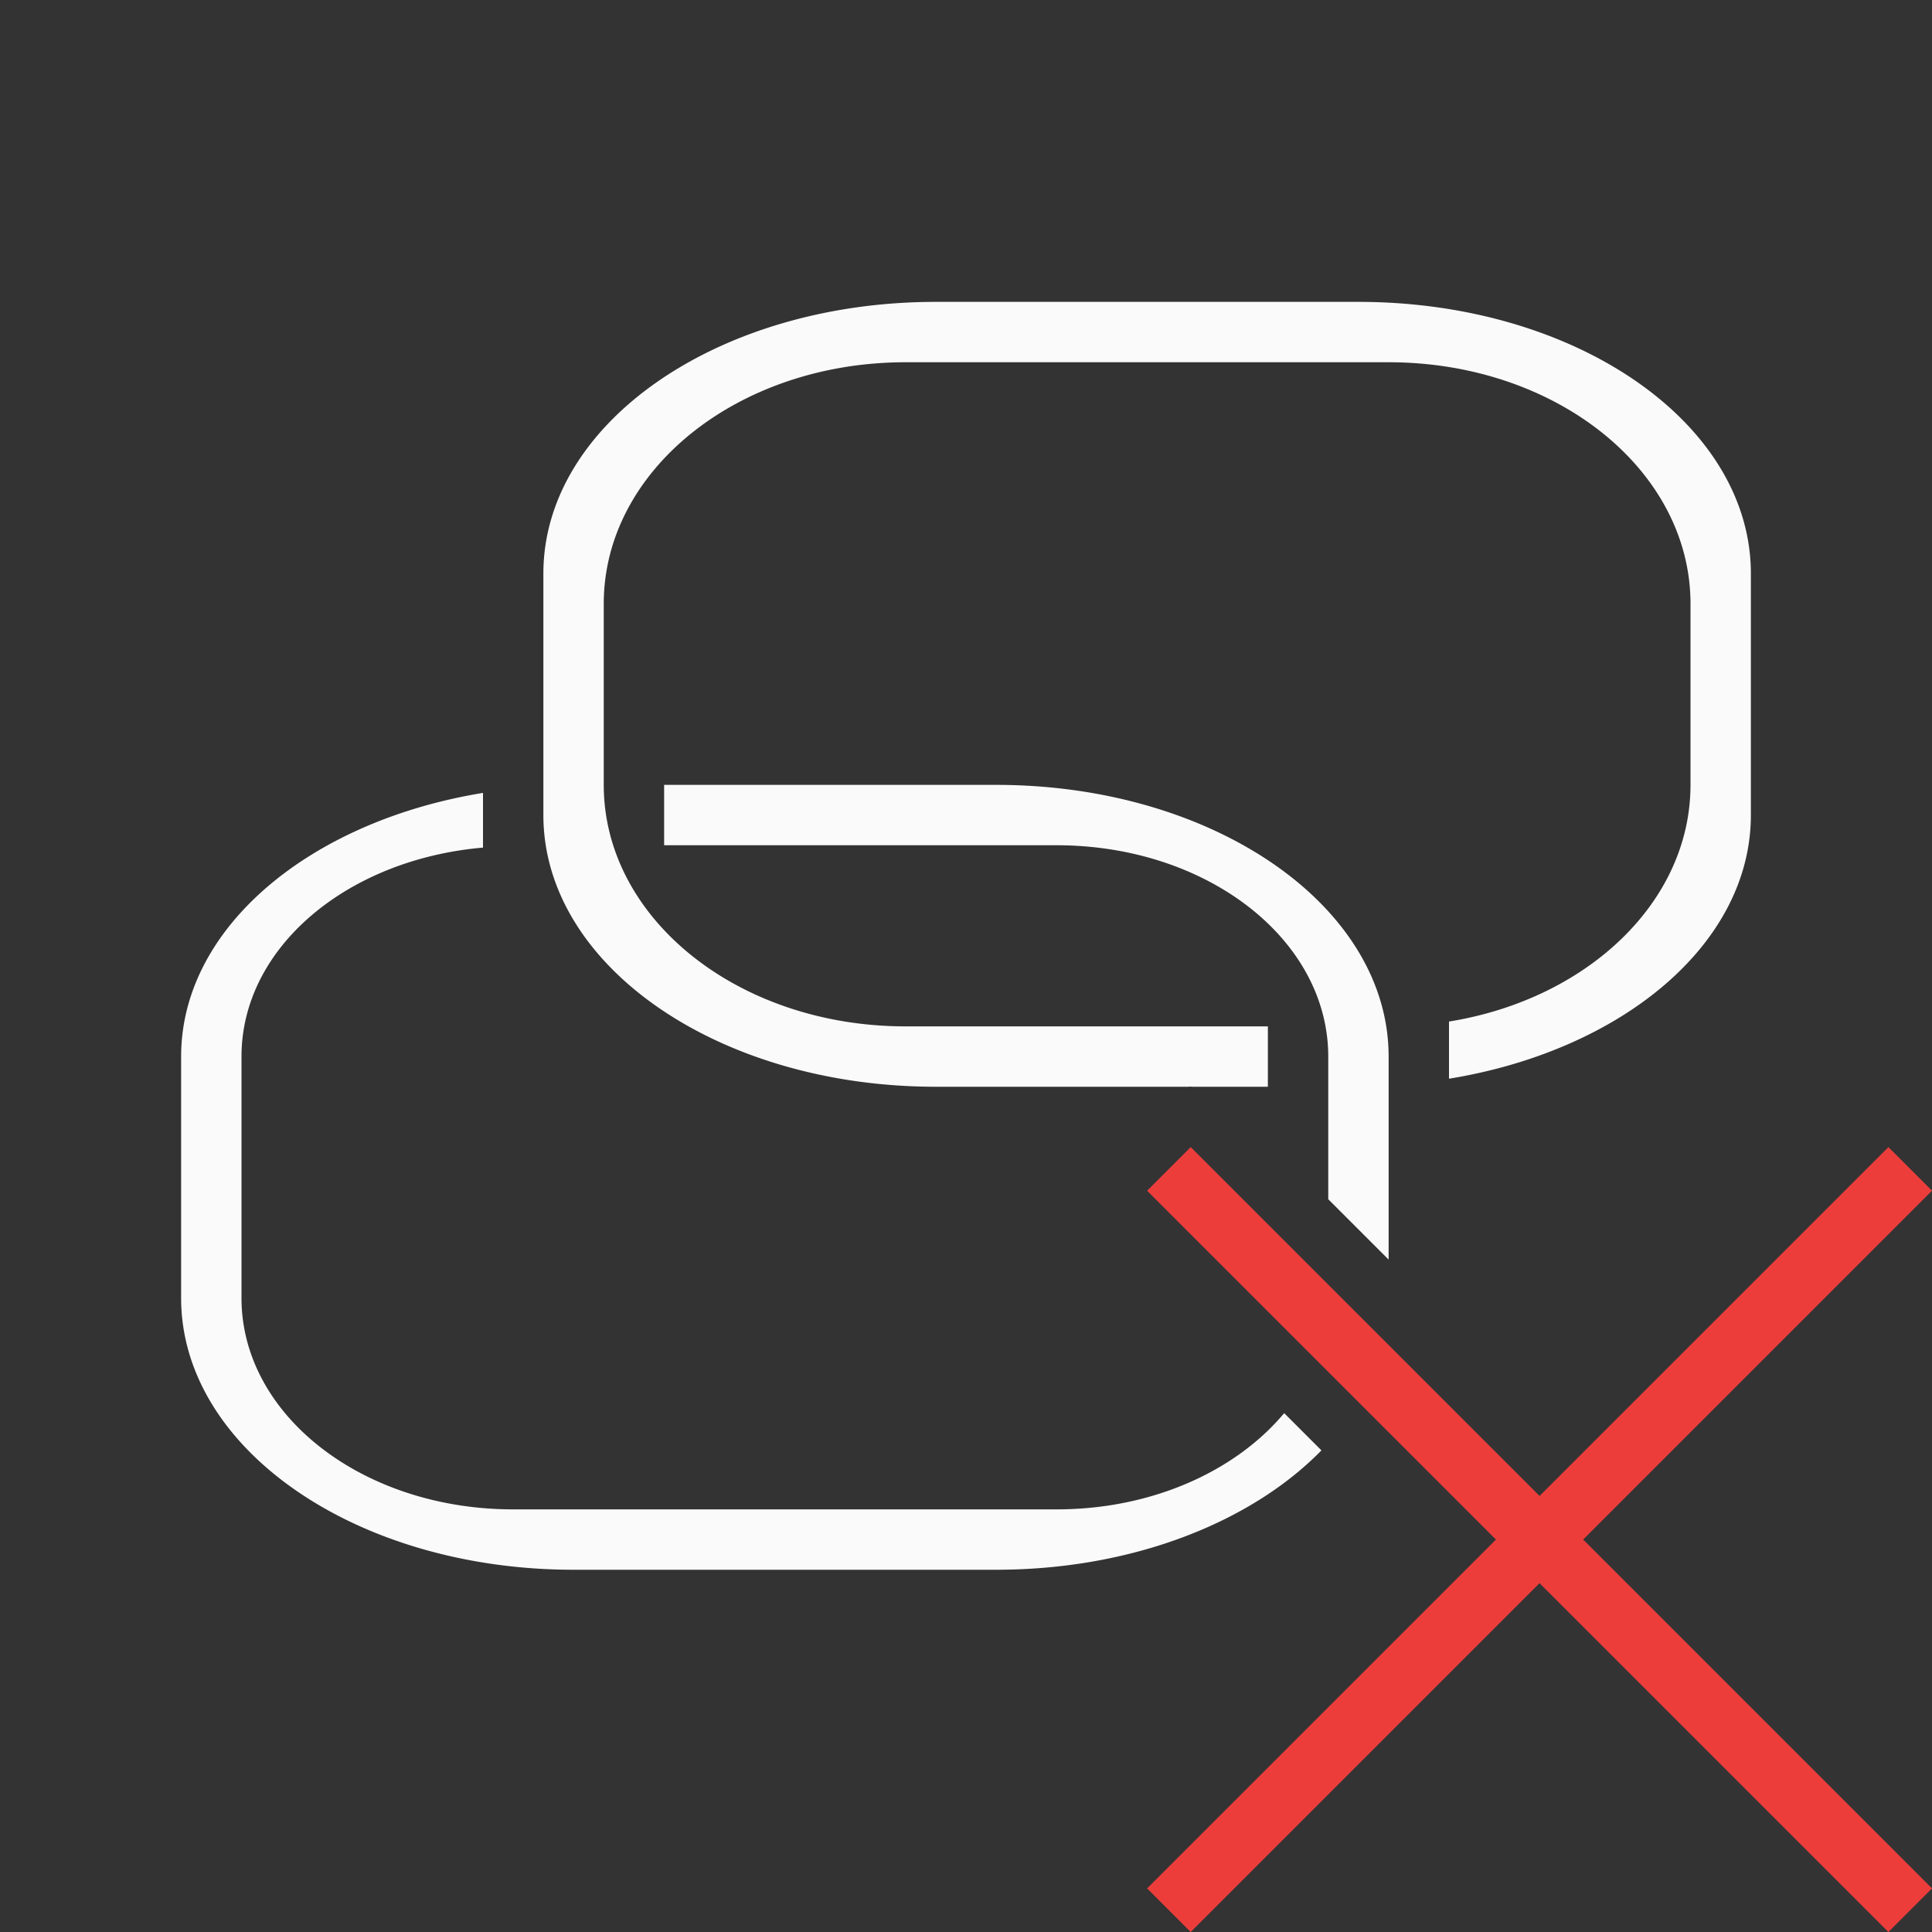
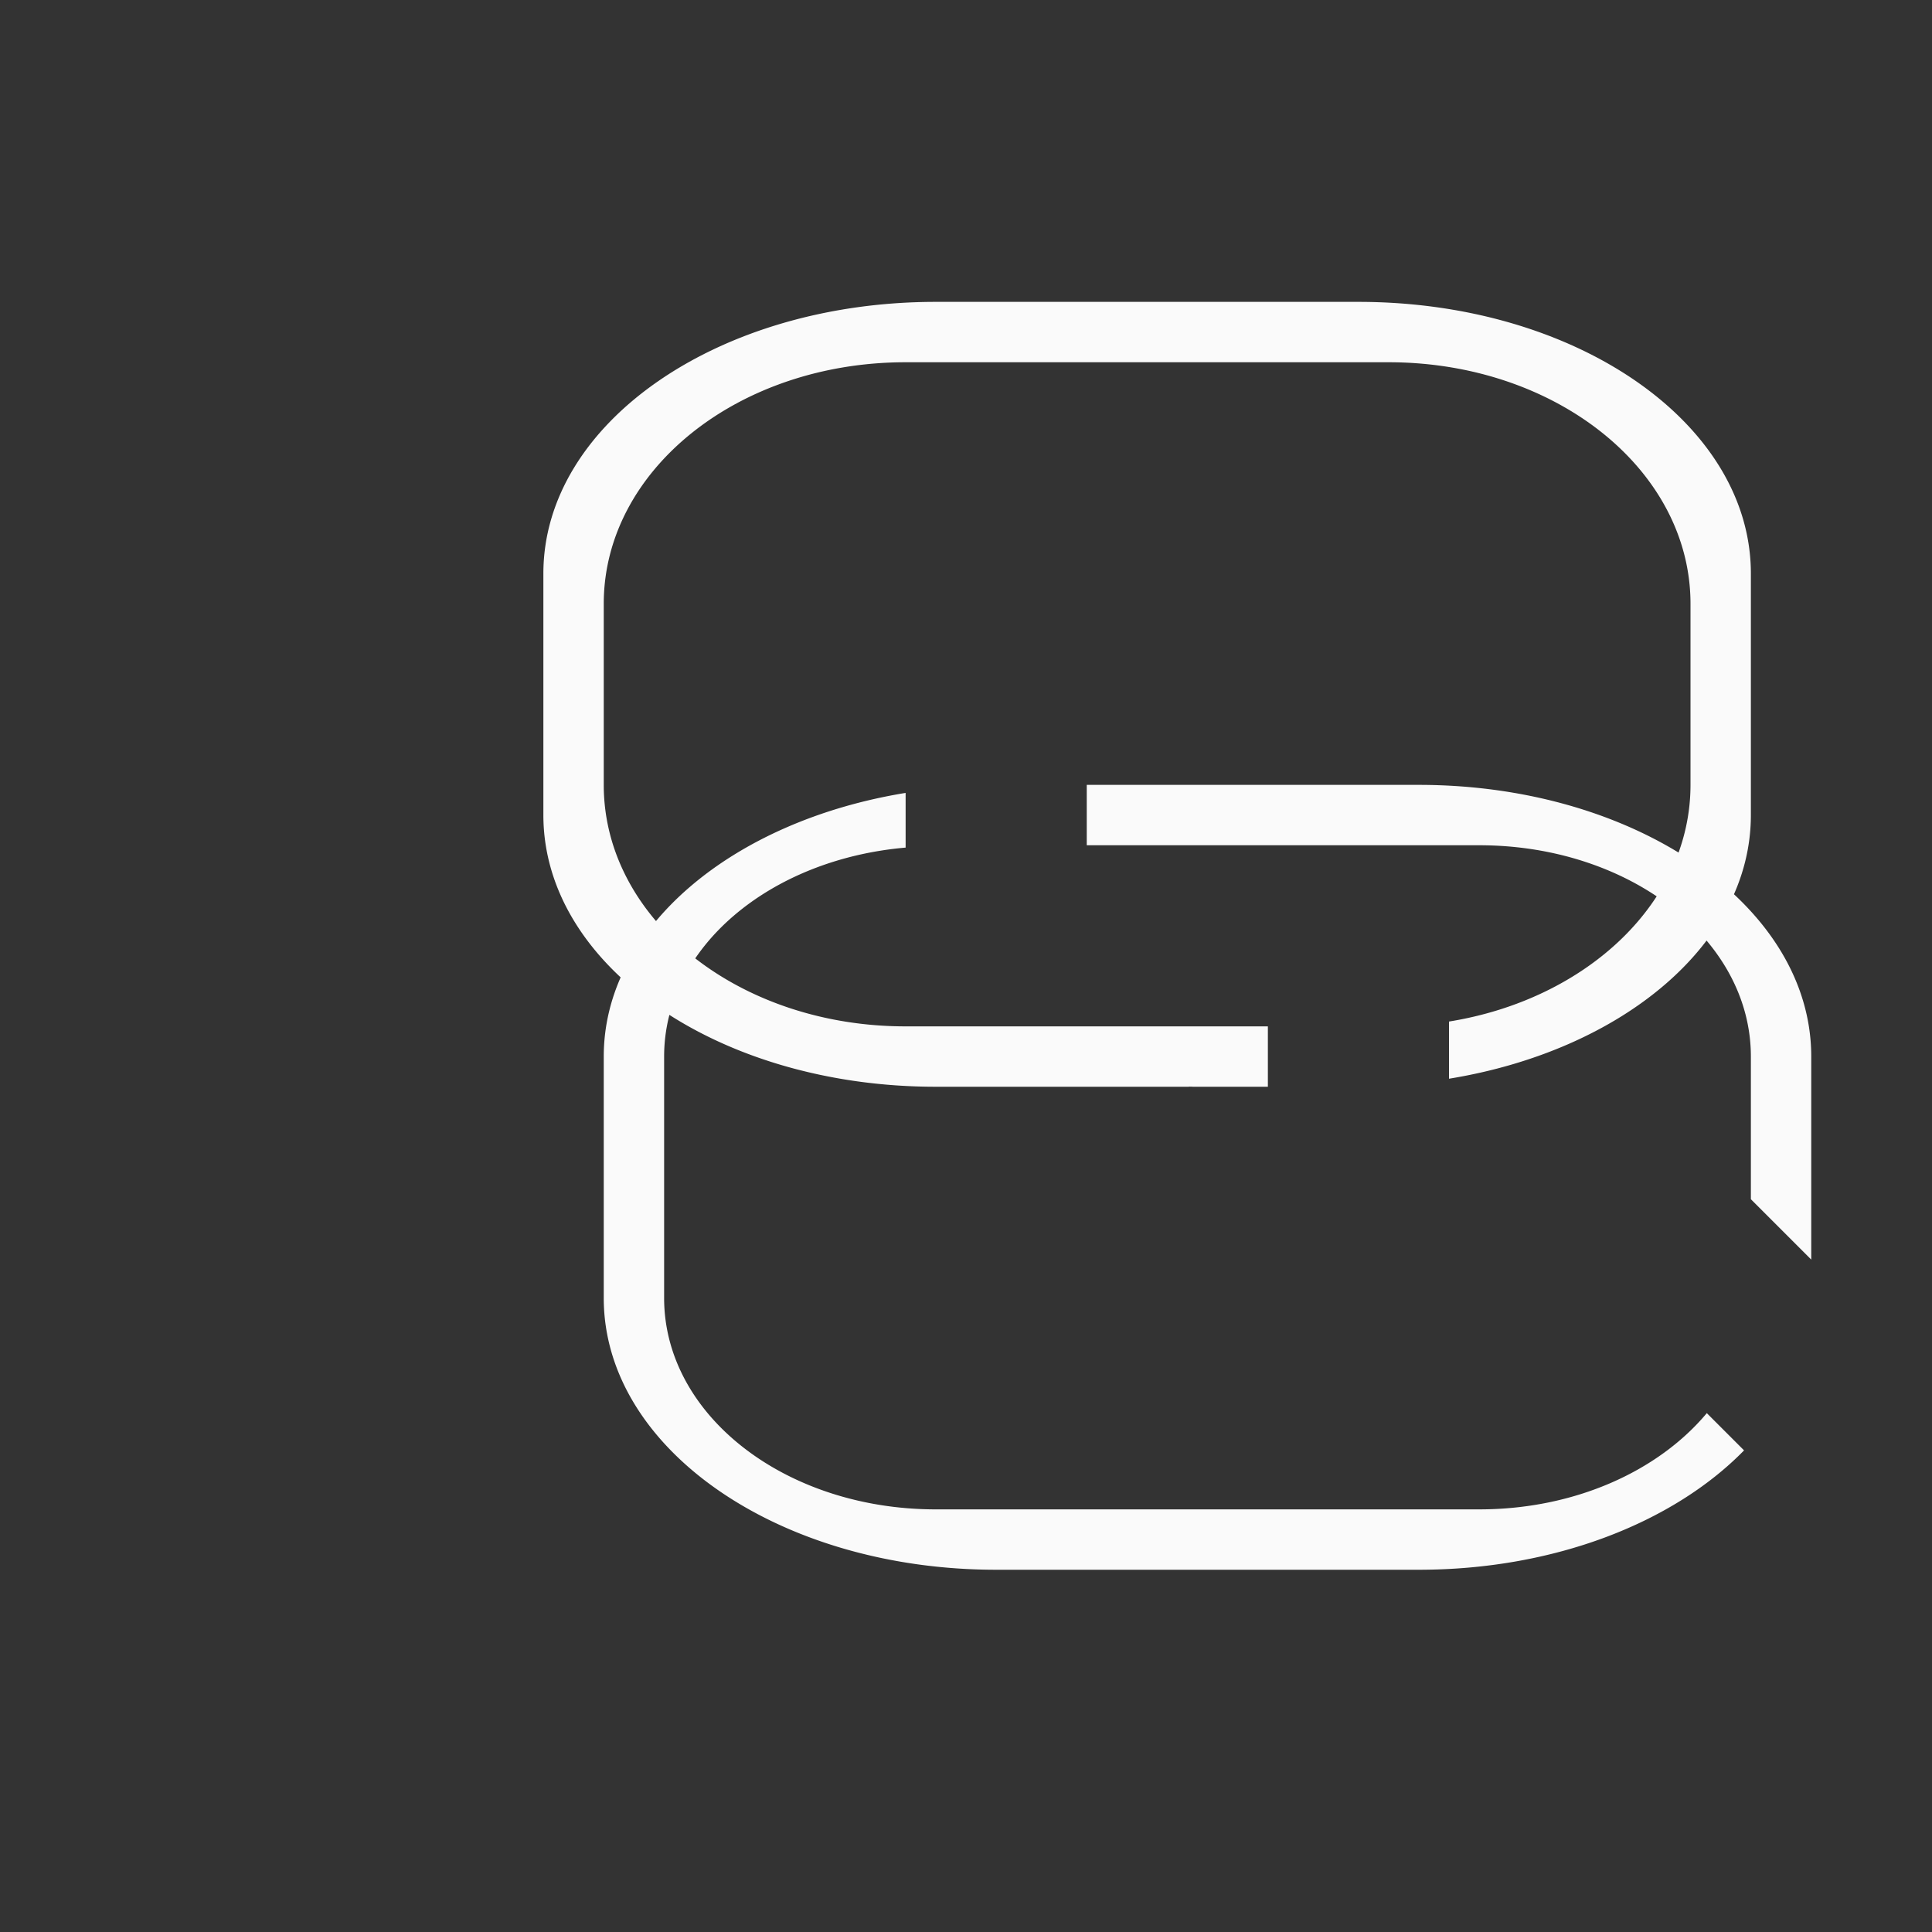
<svg xmlns="http://www.w3.org/2000/svg" height="32" viewBox="0 0 32 32" width="32">
  <rect x="0" y="0" width="32" height="32" fill="#333333" stroke="none" />
-   <path d="m15.5 5c-3.601 0-6.5 2.007-6.5 4.5v4c0 2.493 2.899 4.5 6.5 4.5h4.182a1.001 1.001 0 0 1 .025-.002 1.001 1.001 0 0 1 .051.002h1.242v-1h-6c-2.77 0-5-1.784-5-4v-3c0-2.216 2.23-4 5-4h8c2.77 0 5 1.784 5 4v3c0 1.942-1.713 3.551-4 3.92v.947c2.869-.468 5-2.234 5-4.367v-4c0-2.493-2.899-4.5-6.5-4.5zm-4.5 8v1h6.5c2.493 0 4.5 1.561 4.5 3.5v2.363l1 1v-3.363c0-2.493-2.899-4.5-6.5-4.5zm-3 .133c-2.869.468-5 2.234-5 4.367v4c0 2.493 2.899 4.5 6.5 4.5h7c2.248 0 4.22-.783 5.387-1.977l-.617-.617c-.801.958-2.184 1.594-3.77 1.594h-9c-2.493 0-4.5-1.561-4.5-3.5v-4c0-1.806 1.748-3.266 4-3.461z" fill="#fafafa" />
-   <path d="m31.278 19-5.778 5.778-5.778-5.778-.722.722 5.778 5.778-5.778 5.778.722.722 5.778-5.778 5.778 5.778.722-.722-5.778-5.778 5.778-5.778z" fill="#ed3d3b" />
+   <path d="m15.5 5c-3.601 0-6.5 2.007-6.5 4.5v4c0 2.493 2.899 4.5 6.5 4.5h4.182a1.001 1.001 0 0 1 .025-.002 1.001 1.001 0 0 1 .051.002h1.242v-1h-6c-2.77 0-5-1.784-5-4v-3c0-2.216 2.23-4 5-4h8c2.77 0 5 1.784 5 4v3c0 1.942-1.713 3.551-4 3.92v.947c2.869-.468 5-2.234 5-4.367v-4c0-2.493-2.899-4.5-6.5-4.5m-4.5 8v1h6.5c2.493 0 4.5 1.561 4.5 3.5v2.363l1 1v-3.363c0-2.493-2.899-4.5-6.5-4.5zm-3 .133c-2.869.468-5 2.234-5 4.367v4c0 2.493 2.899 4.5 6.5 4.5h7c2.248 0 4.22-.783 5.387-1.977l-.617-.617c-.801.958-2.184 1.594-3.77 1.594h-9c-2.493 0-4.5-1.561-4.5-3.5v-4c0-1.806 1.748-3.266 4-3.461z" fill="#fafafa" />
</svg>